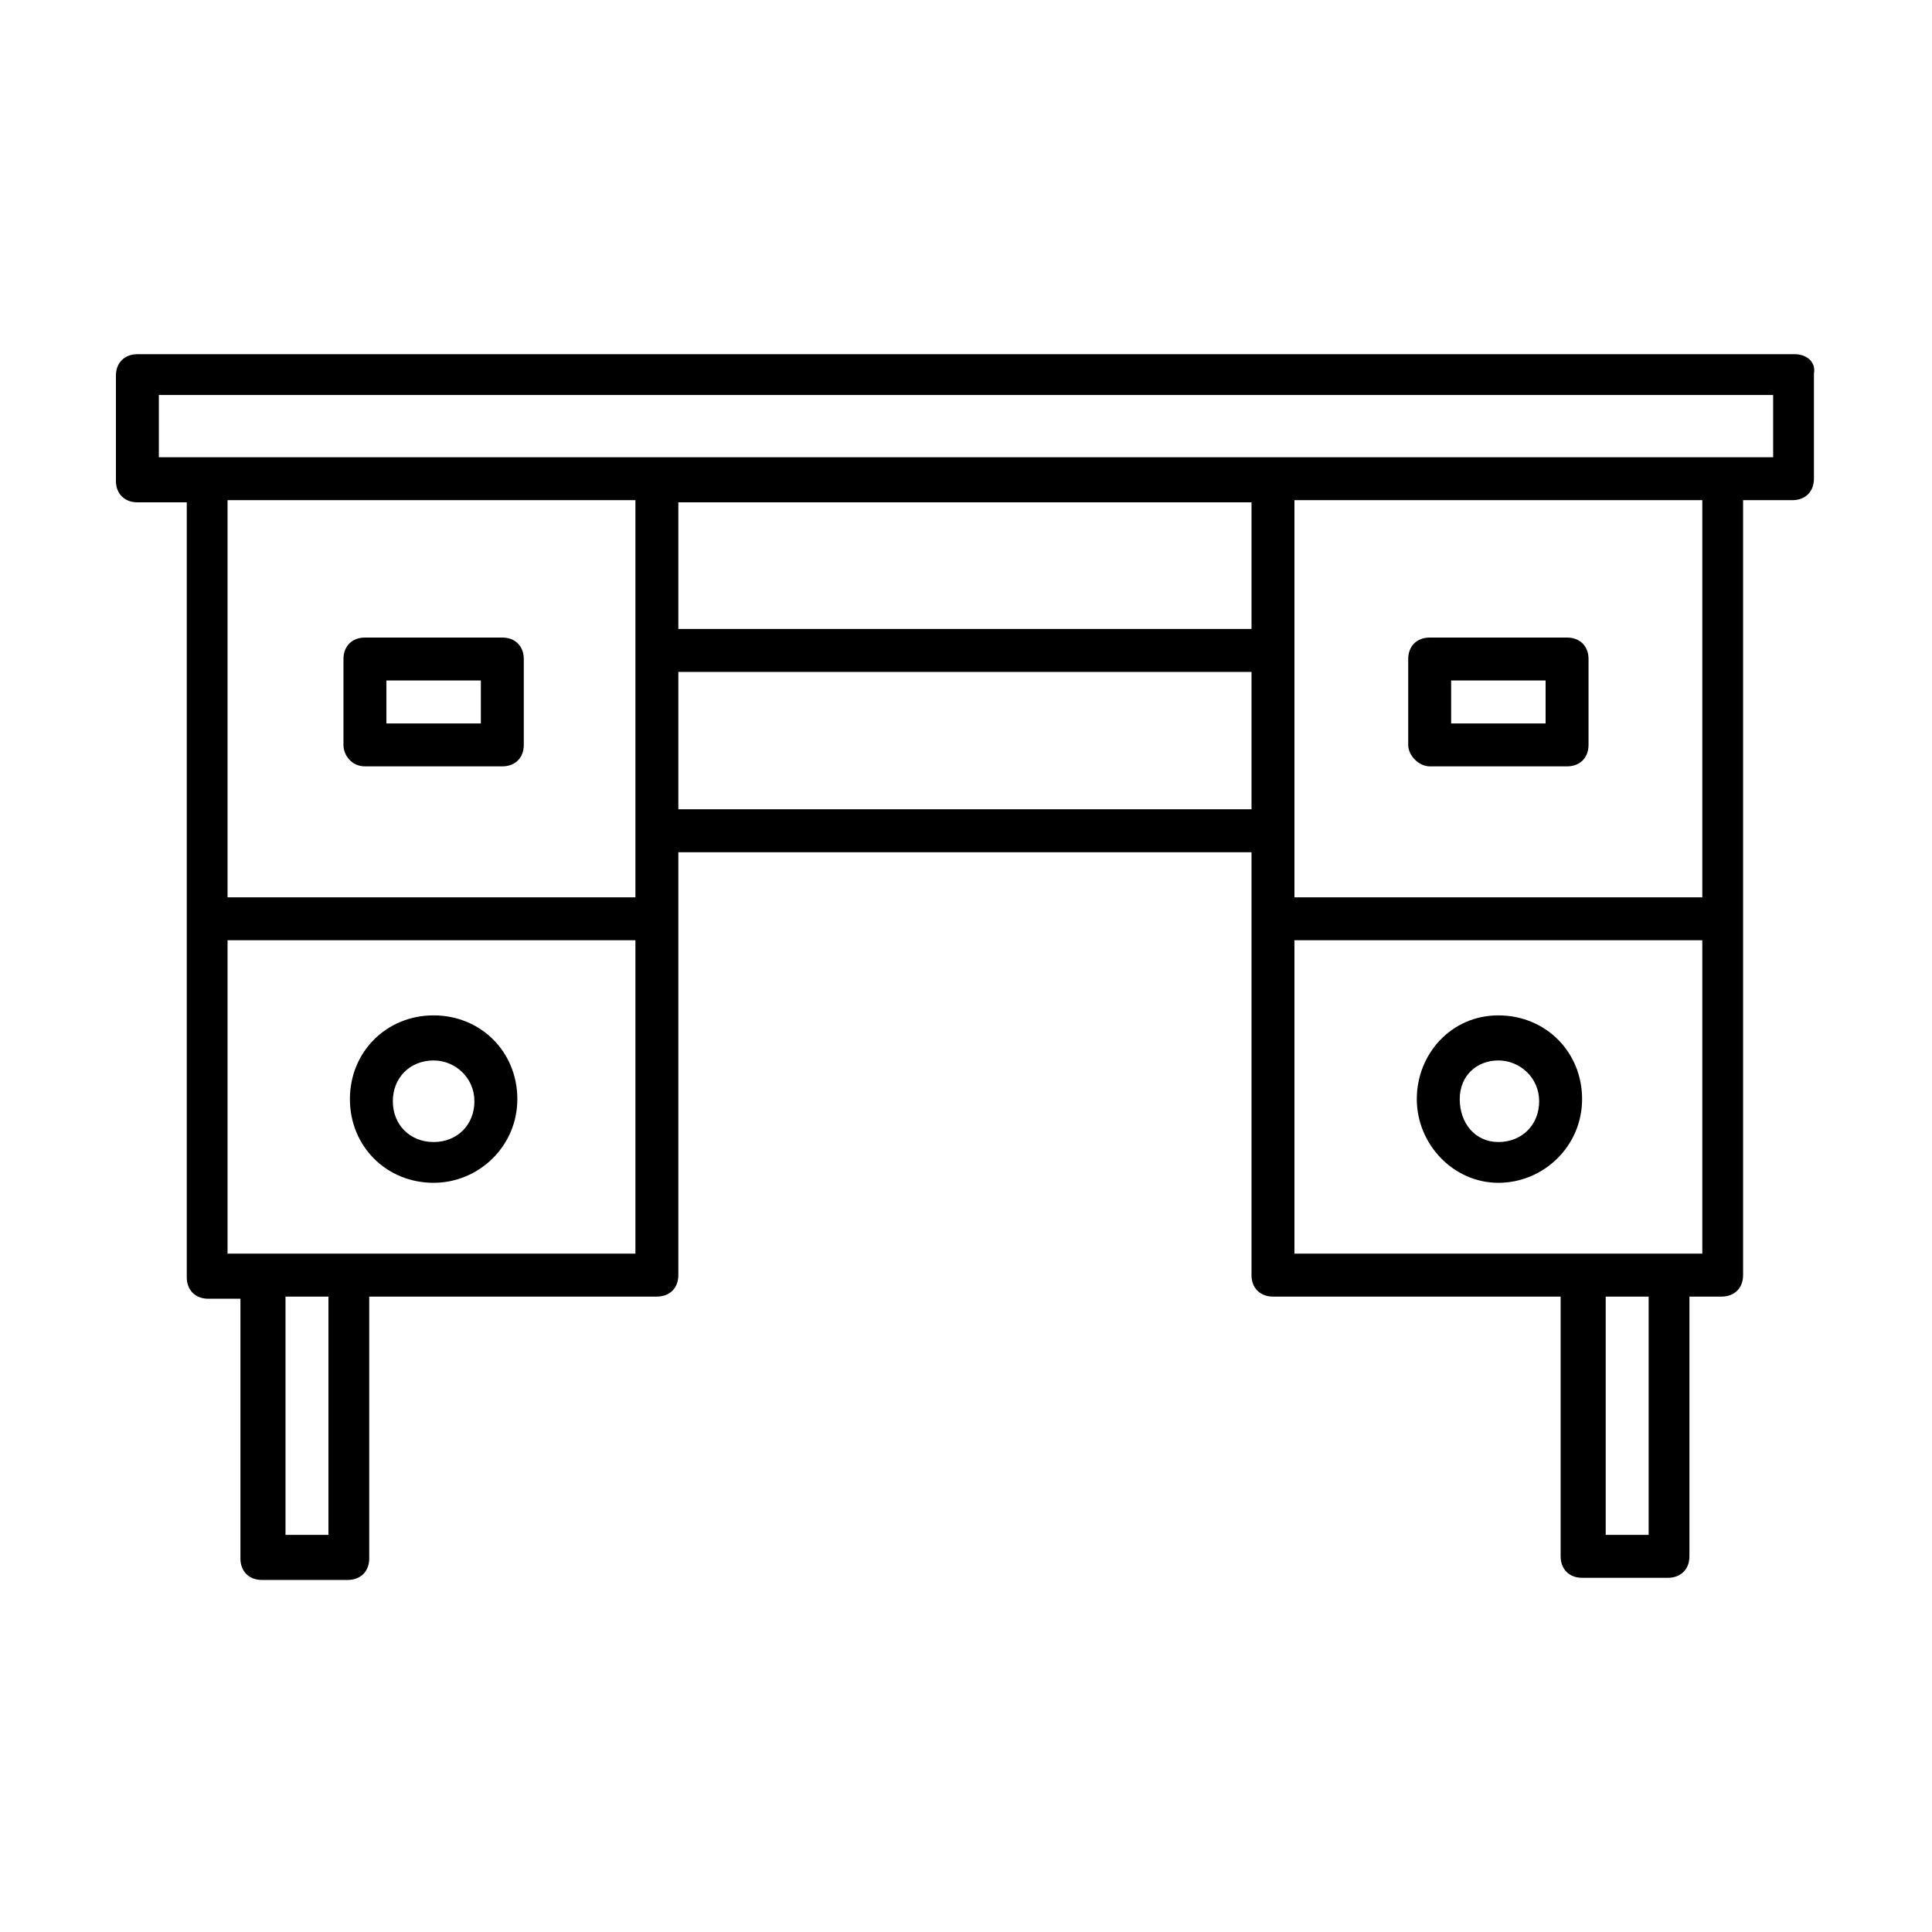
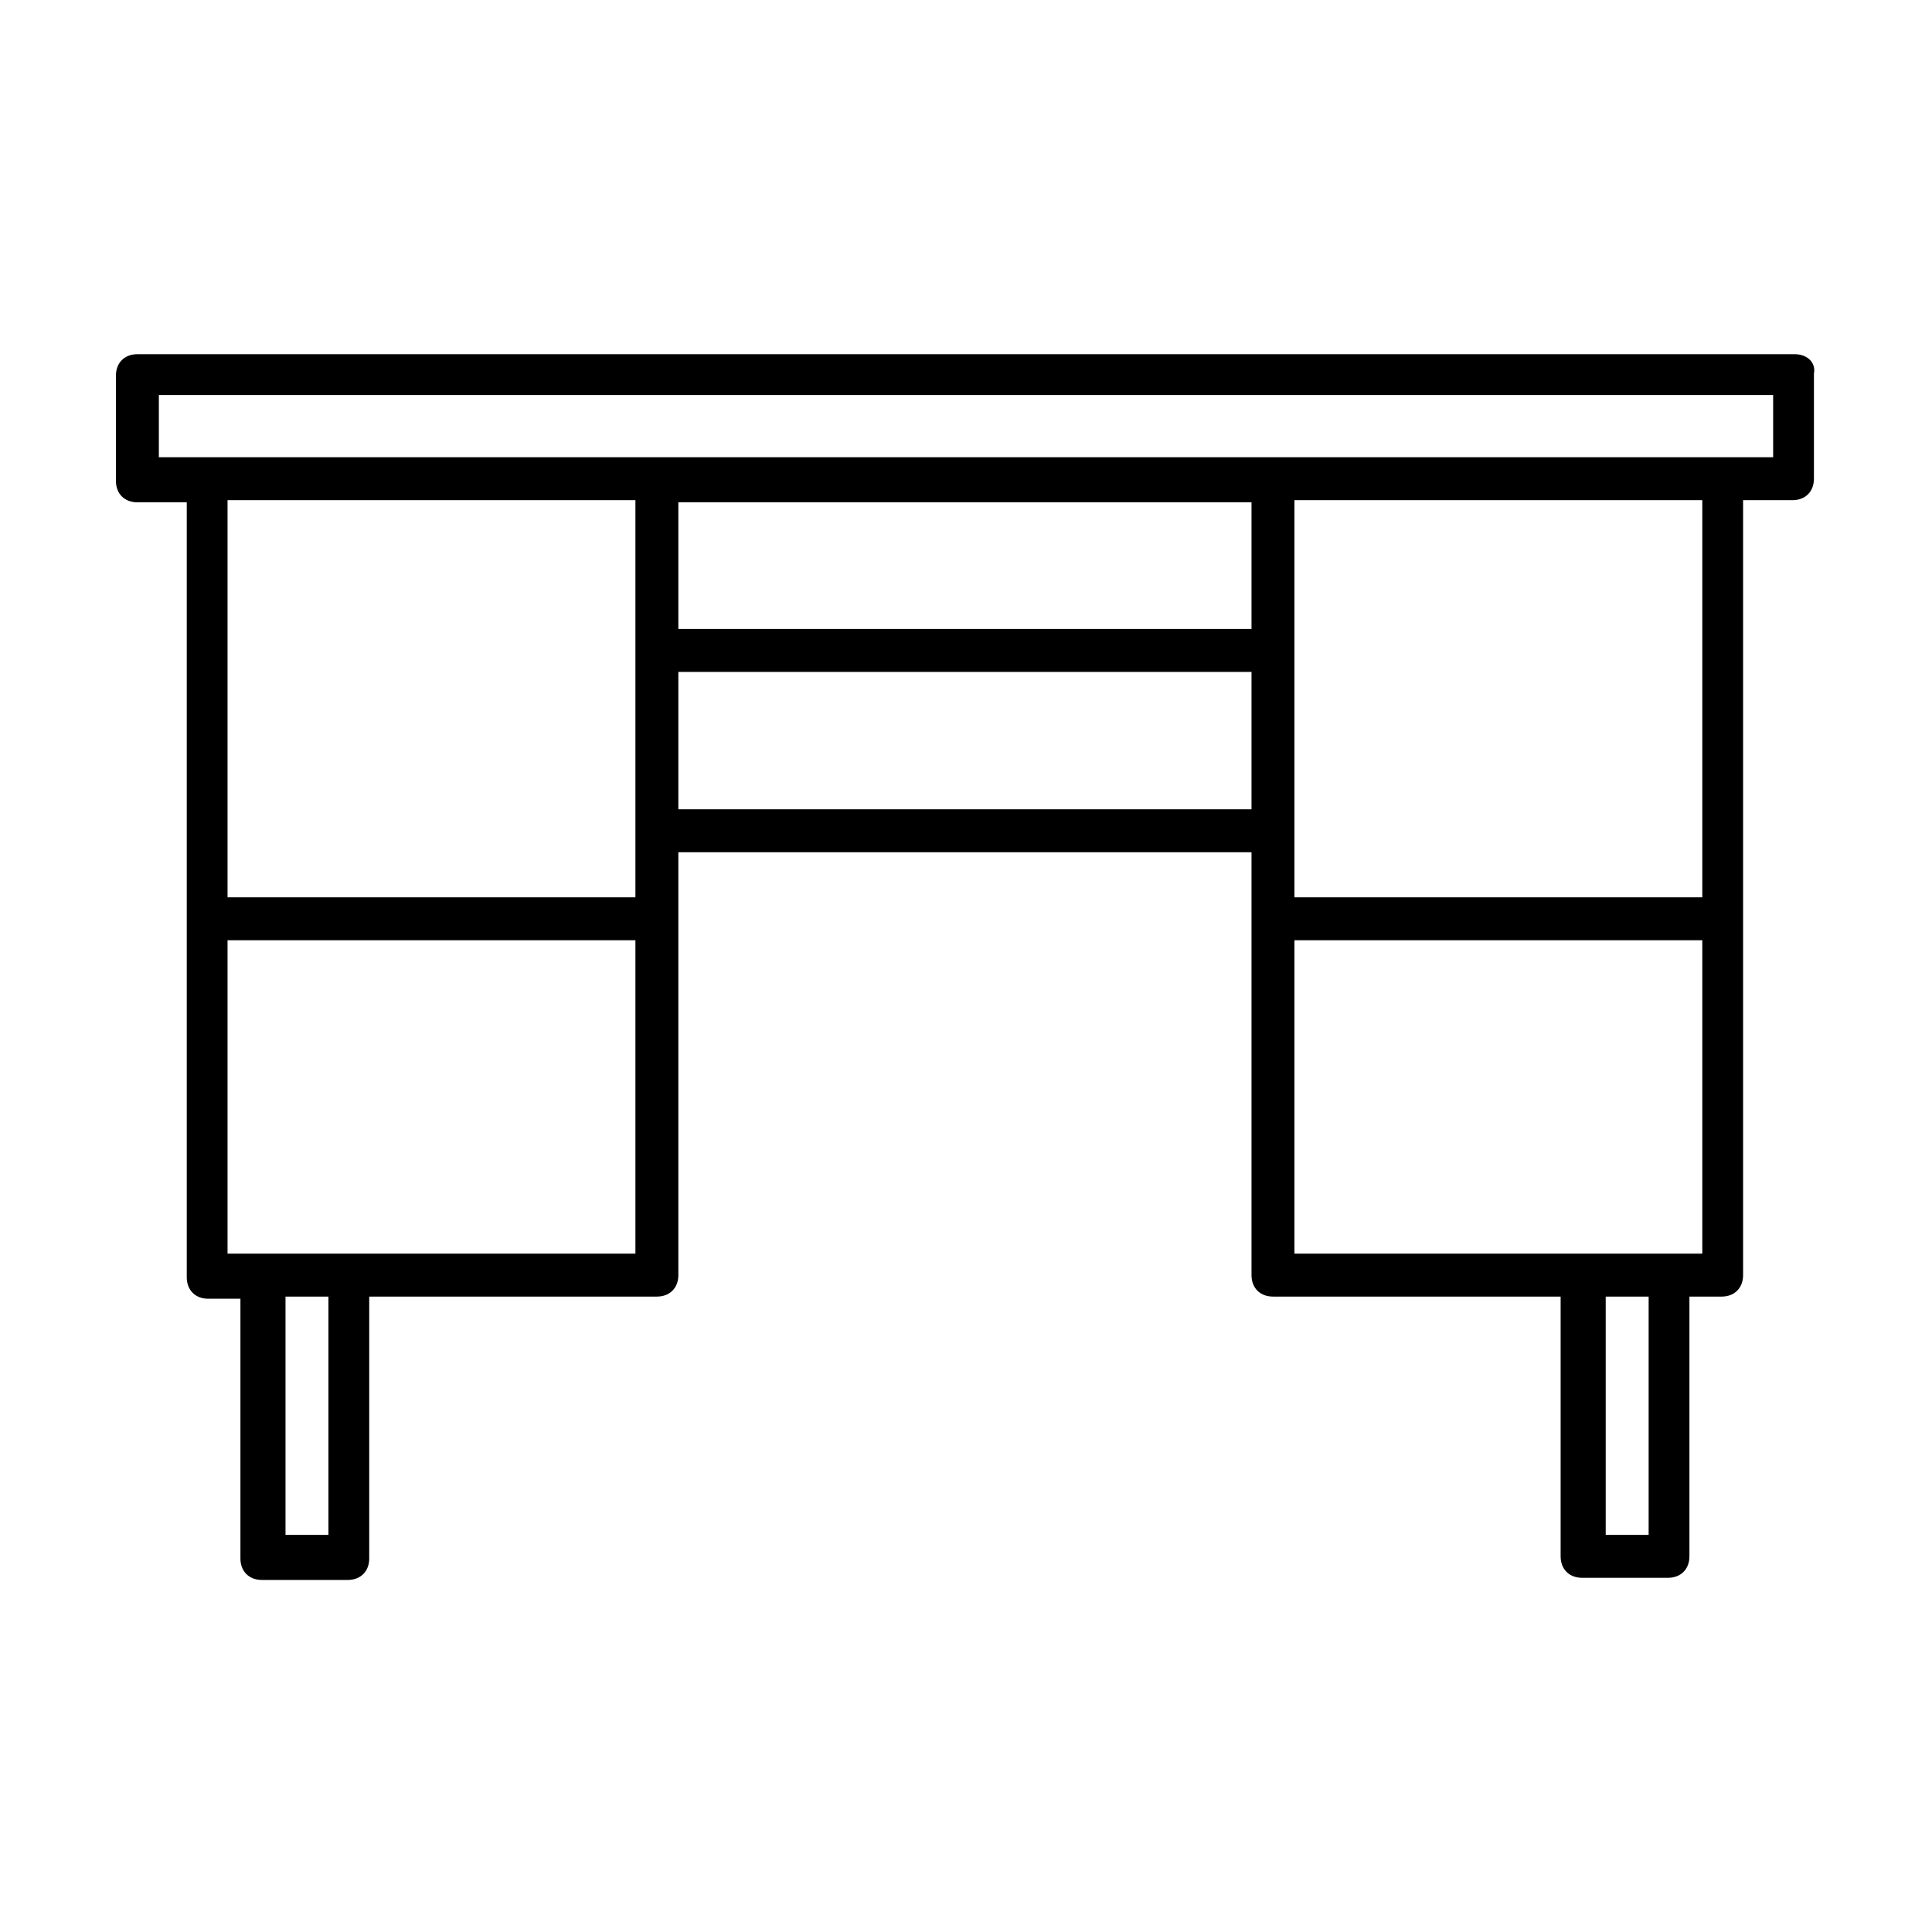
<svg xmlns="http://www.w3.org/2000/svg" version="1.1" id="Layer_1" x="0px" y="0px" viewBox="0 0 90 90" style="enable-background:new 0 0 90 90;" xml:space="preserve">
  <path d="M83.6,16.5H6.4c-0.6,0-1,0.4-1,1v4.9c0,0.6,0.4,1,1,1h2.3v36.1c0,0.6,0.4,1,1,1h1.5v12.1c0,0.6,0.4,1,1,1h4c0.6,0,1-0.4,1-1  V60.4h13.4c0.6,0,1-0.4,1-1V39.7h26.7v19.7c0,0.6,0.4,1,1,1h13.4v12.1c0,0.6,0.4,1,1,1h4c0.6,0,1-0.4,1-1V60.4h1.5c0.6,0,1-0.4,1-1  V23.3h2.3c0.6,0,1-0.4,1-1v-4.9C84.6,16.9,84.2,16.5,83.6,16.5z M15.3,71.5h-2V60.4h2V71.5z M29.6,58.4h-19V43.8h19V58.4z   M29.6,41.8h-19V23.3h19V41.8z M58.4,37.7H31.6v-6.4h26.7V37.7z M58.4,29.3H31.6v-5.9h26.7V29.3z M76.8,71.5h-2V60.4h2V71.5z   M79.3,58.4h-19V43.8h19V58.4z M79.3,41.8h-19V23.3h19V41.8z M82.6,21.3H7.4v-2.9h75.2V21.3z" />
-   <path d="M17,35.7h6.4c0.6,0,1-0.4,1-1v-4c0-0.6-0.4-1-1-1H17c-0.6,0-1,0.4-1,1v4C16,35.2,16.4,35.7,17,35.7z M18,31.7h4.4v2H18V31.7  z" />
-   <path d="M66.6,35.7H73c0.6,0,1-0.4,1-1v-4c0-0.6-0.4-1-1-1h-6.4c-0.6,0-1,0.4-1,1v4C65.6,35.2,66.1,35.7,66.6,35.7z M67.6,31.7H72v2  h-4.4V31.7z" />
-   <path d="M69.8,55.1c2.1,0,3.9-1.7,3.9-3.9s-1.7-3.9-3.9-3.9S66,49.1,66,51.2S67.7,55.1,69.8,55.1z M69.8,49.4c1,0,1.9,0.8,1.9,1.9  s-0.8,1.9-1.9,1.9S68,52.3,68,51.2S68.8,49.4,69.8,49.4z" />
-   <path d="M20.2,55.1c2.1,0,3.9-1.7,3.9-3.9s-1.7-3.9-3.9-3.9s-3.9,1.7-3.9,3.9S18,55.1,20.2,55.1z M20.2,49.4c1,0,1.9,0.8,1.9,1.9  s-0.8,1.9-1.9,1.9s-1.9-0.8-1.9-1.9S19.1,49.4,20.2,49.4z" />
</svg>